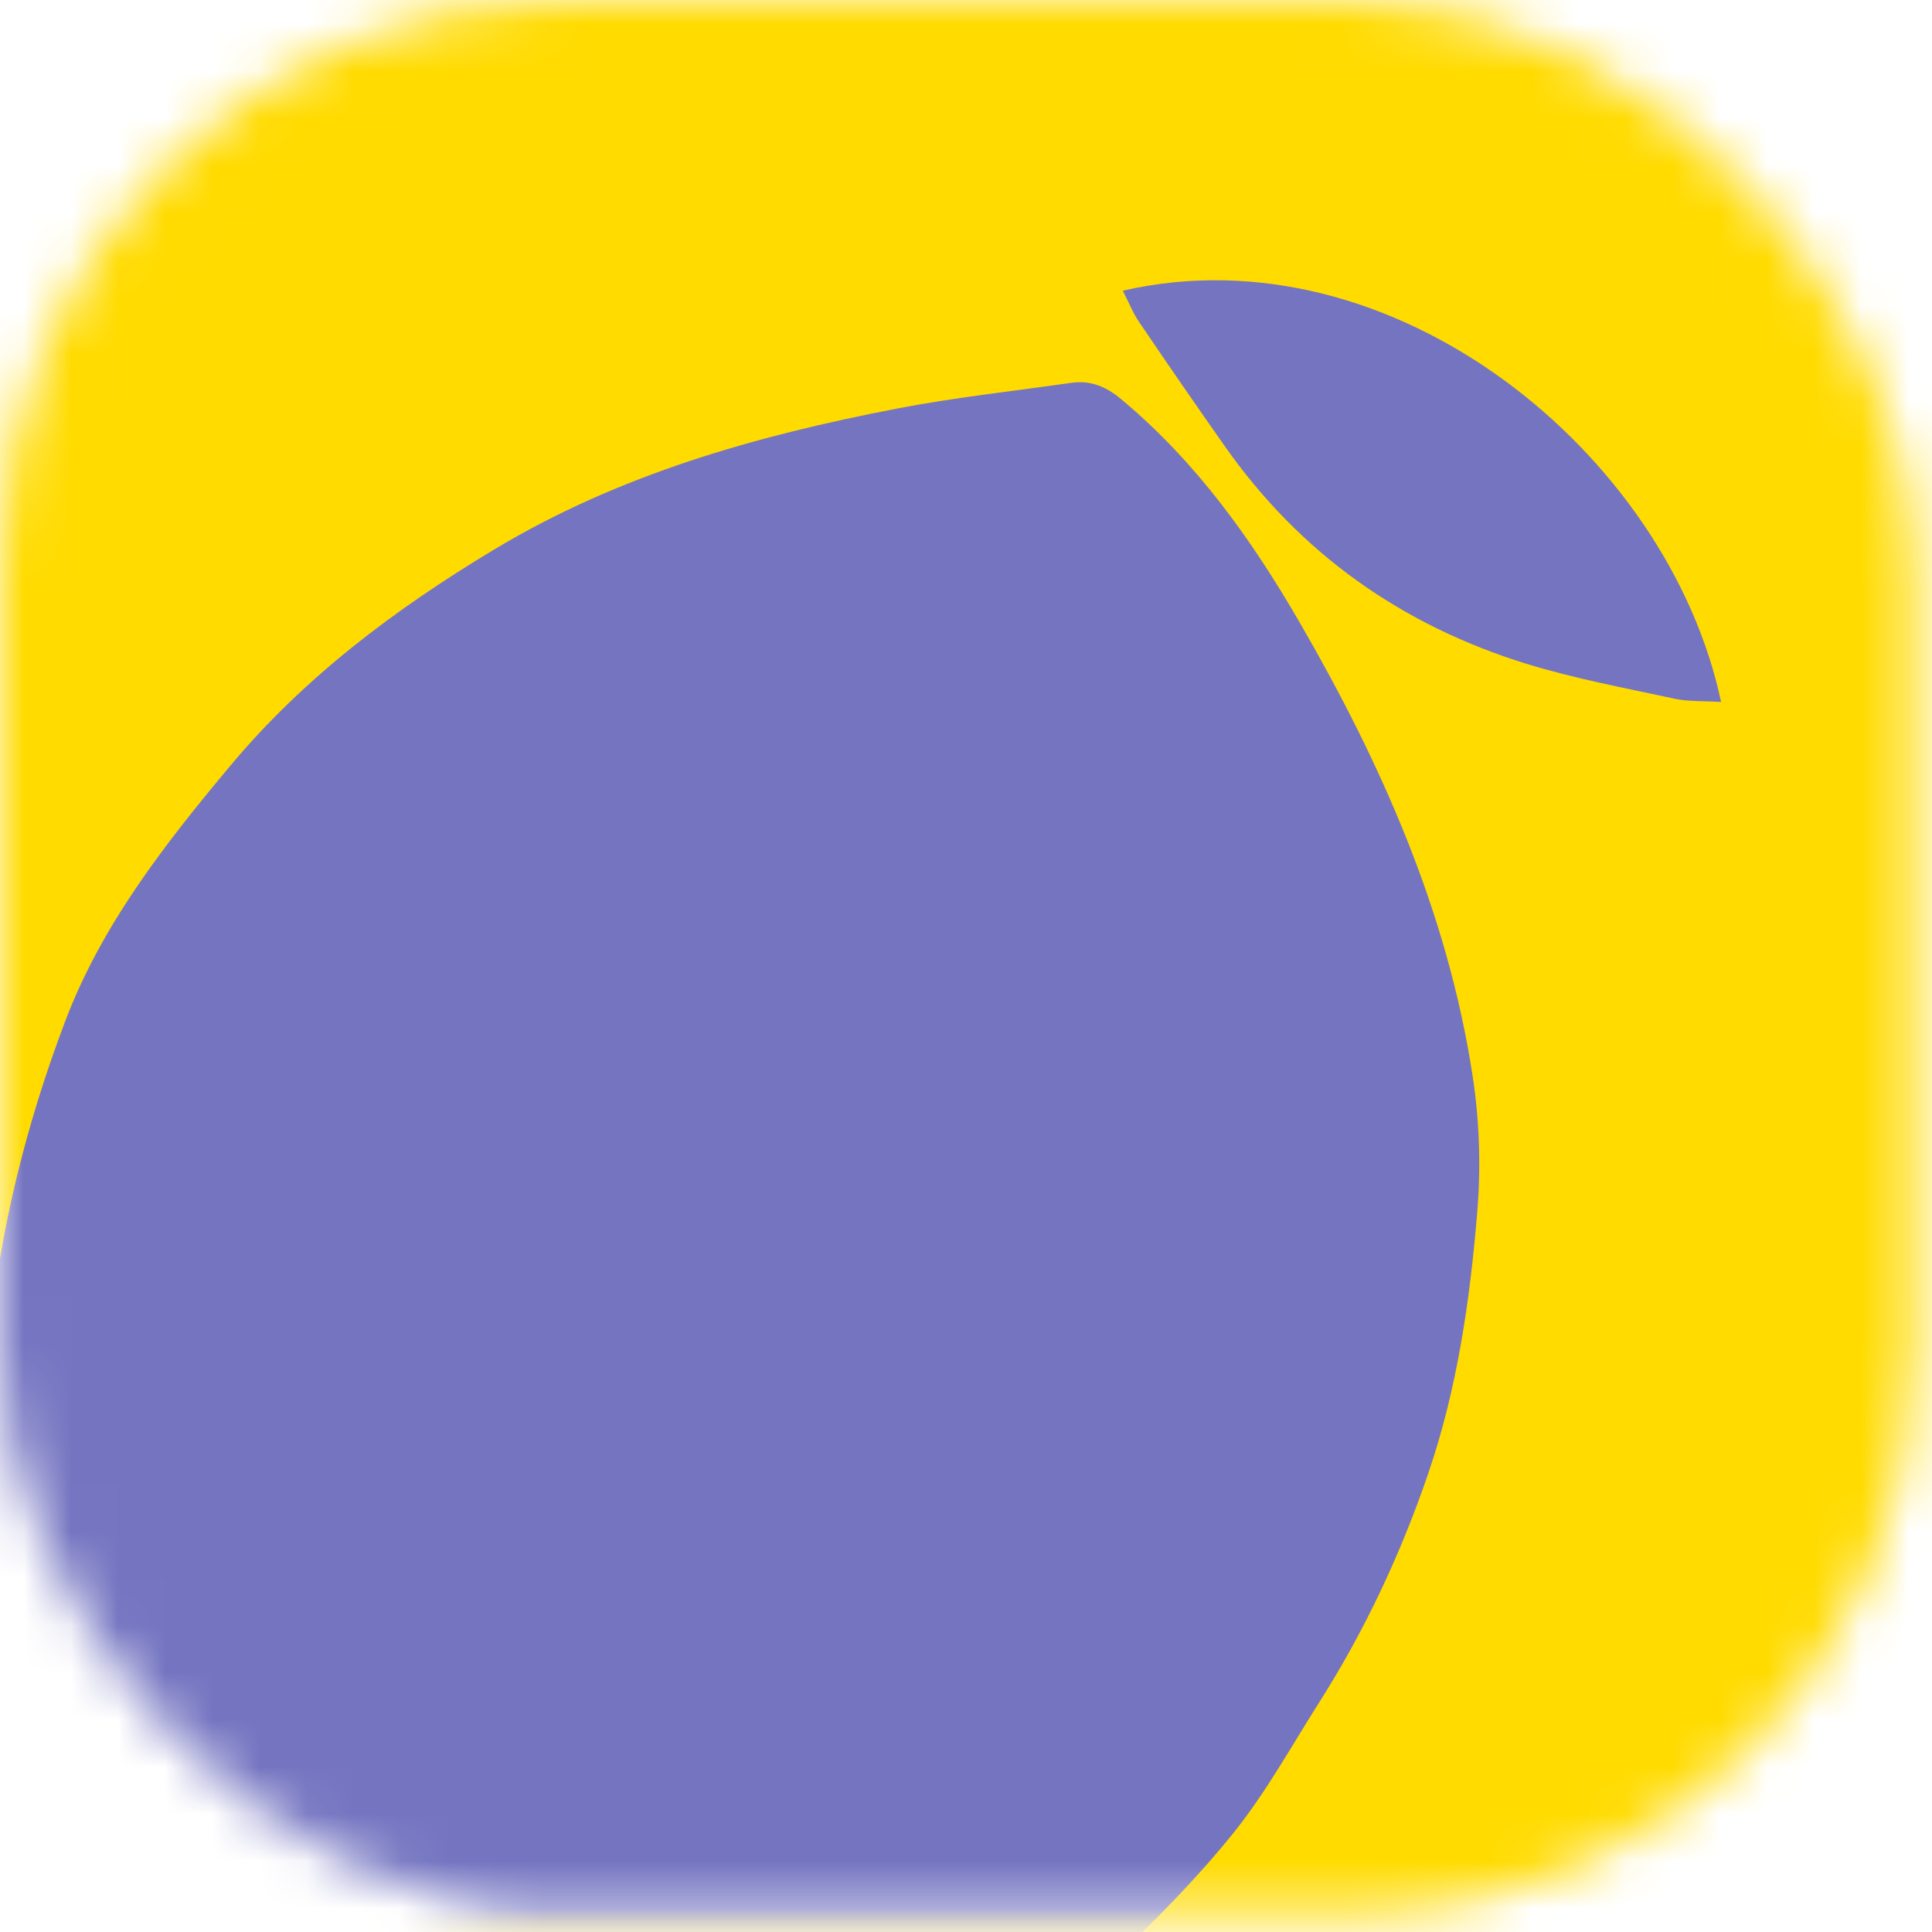
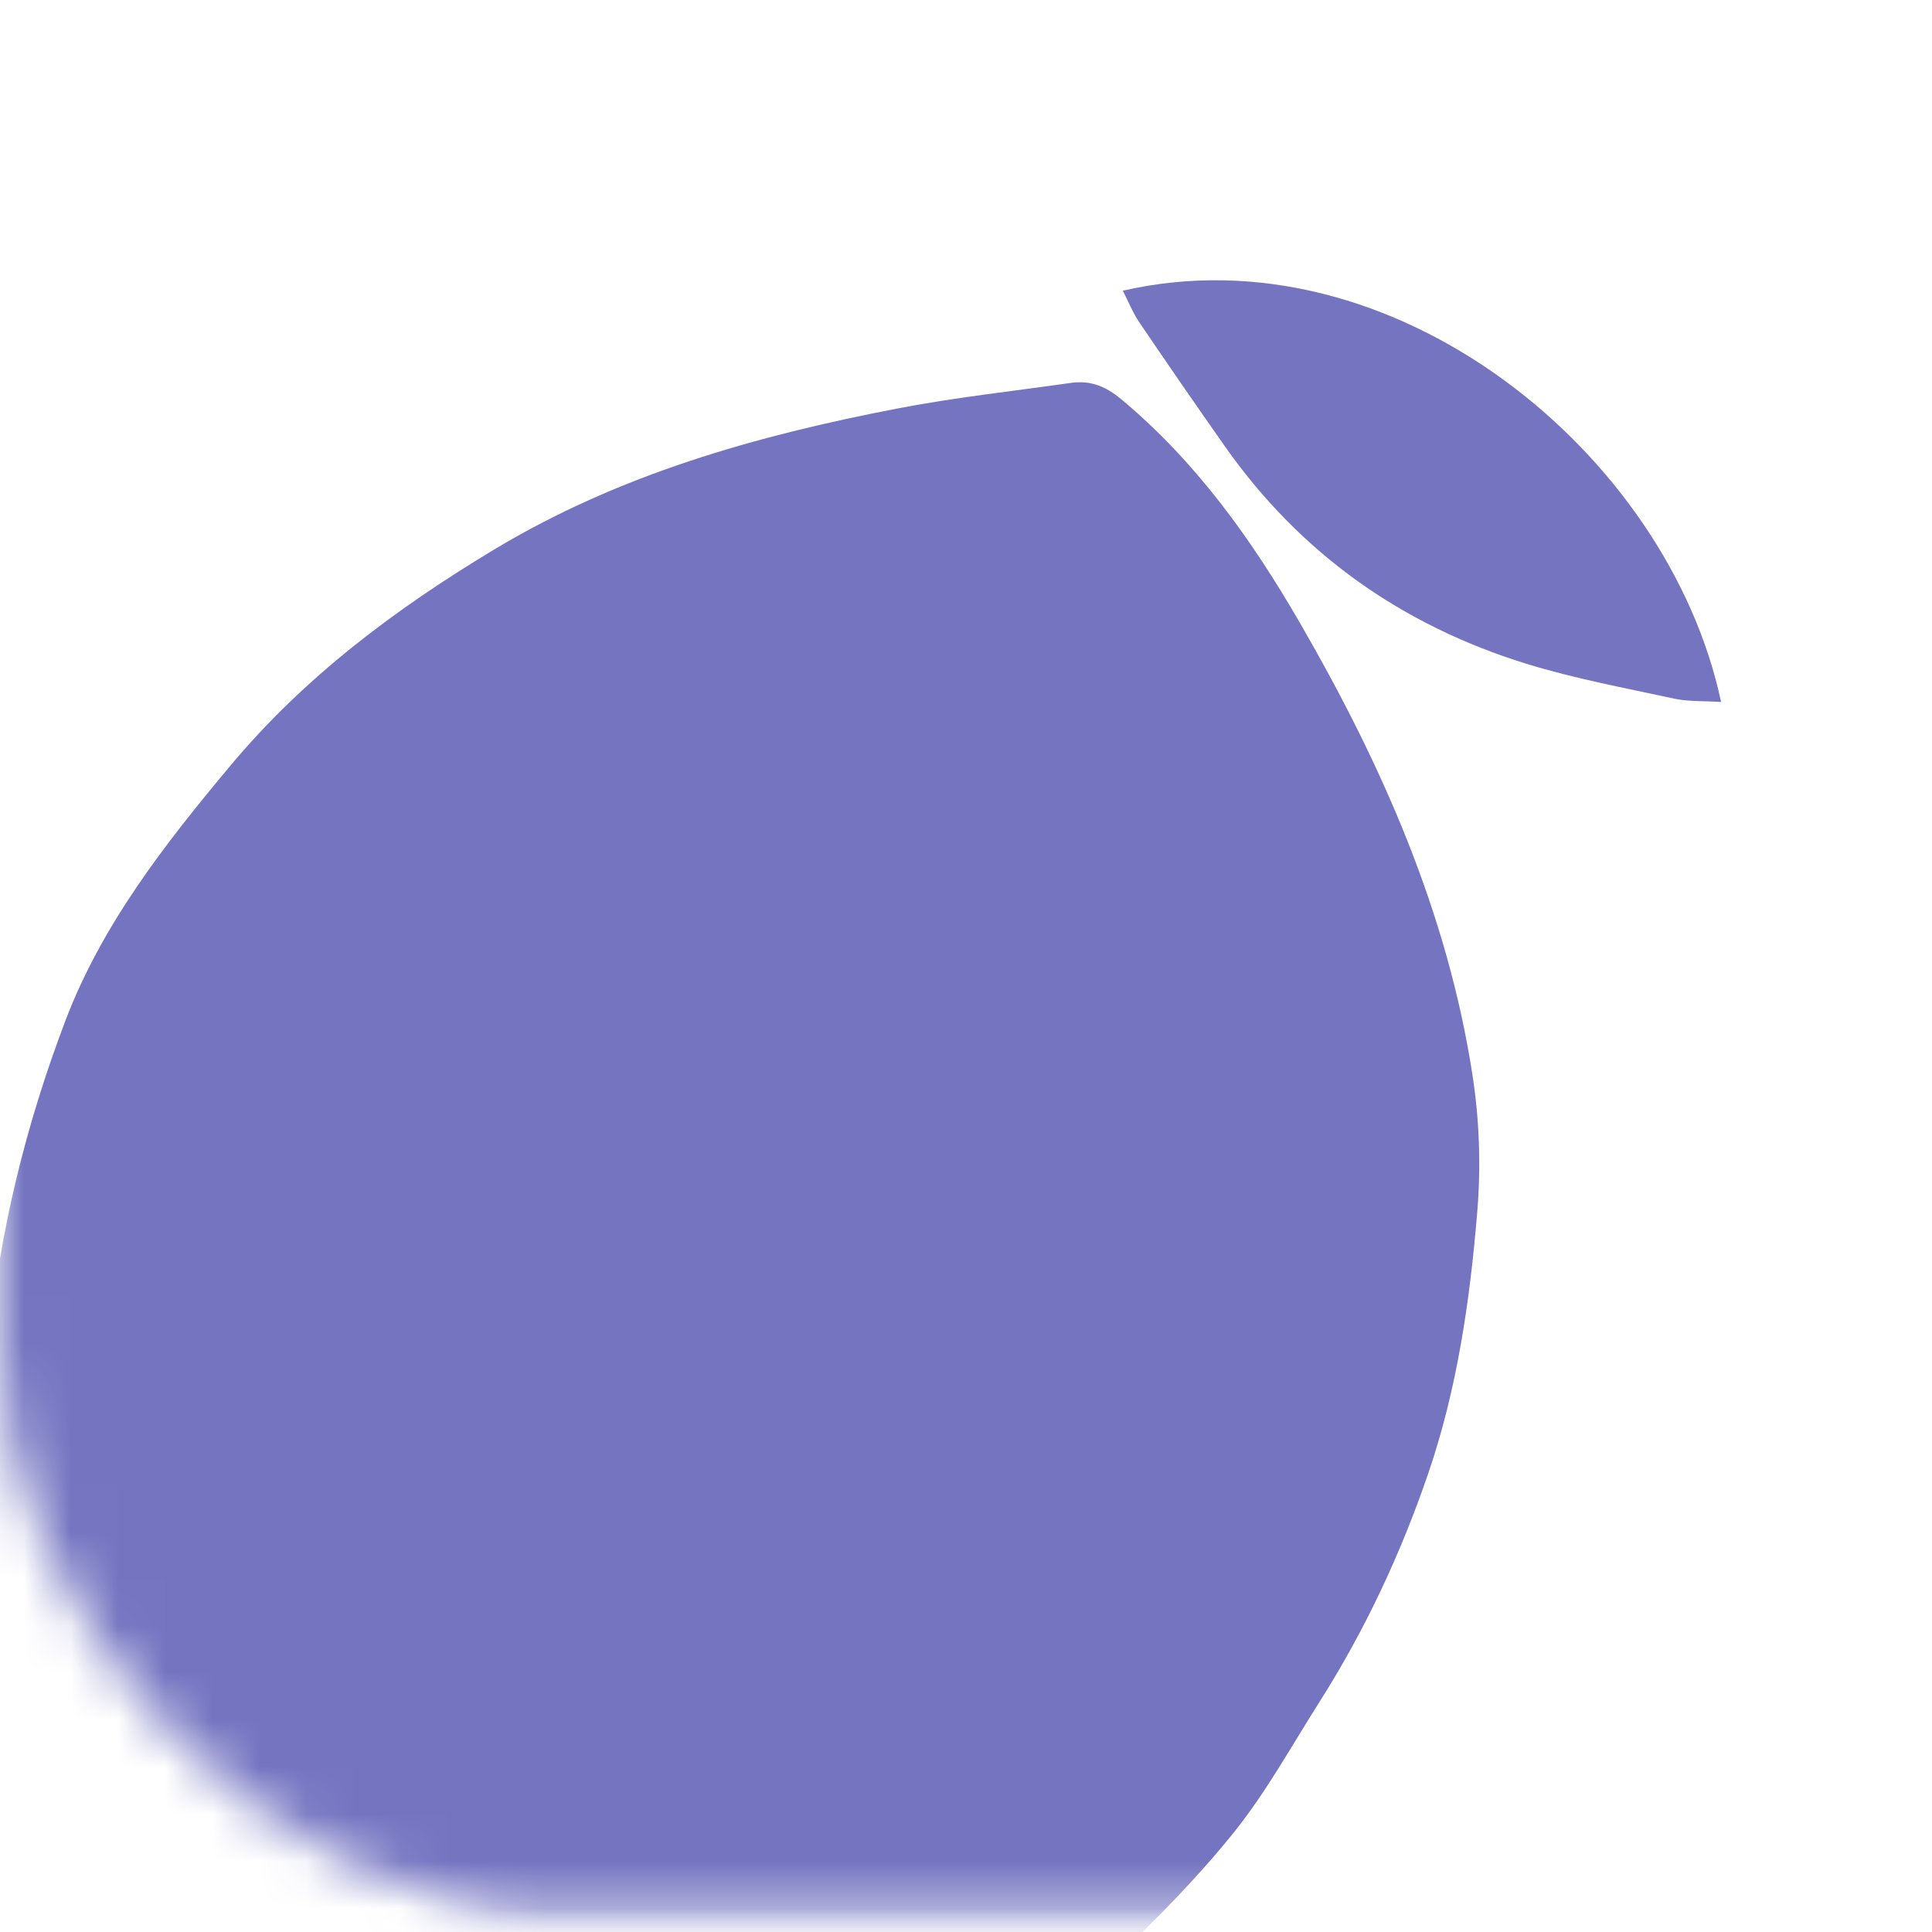
<svg xmlns="http://www.w3.org/2000/svg" width="41" height="41" viewBox="0 0 41 41" fill="none">
  <mask id="mask0_2990_782" style="mask-type:alpha" maskUnits="userSpaceOnUse" x="0" y="0" width="41" height="41">
    <rect width="40.632" height="40.632" rx="12" fill="#D9D9D9" />
  </mask>
  <g mask="url(#mask0_2990_782)">
-     <rect x="-49.993" y="-17.381" width="96.805" height="64.377" fill="#FFDB00" />
    <mask id="mask1_2990_782" style="mask-type:alpha" maskUnits="userSpaceOnUse" x="-6" y="3" width="48" height="38">
      <rect x="-6" y="3" width="47.12" height="38" fill="#D9D9D9" />
    </mask>
    <g mask="url(#mask1_2990_782)">
      <path d="M9.973 49.639C9.752 49.38 9.501 49.169 9.355 48.901C8.29 46.931 6.749 45.36 5.248 43.743C4.119 42.528 3.053 41.24 2.069 39.903C1.089 38.575 0.533 37.033 0.185 35.41C-0.83 30.68 -0.297 26.102 1.386 21.666C2.161 19.624 3.497 17.914 4.882 16.257C6.461 14.366 8.38 12.931 10.476 11.668C13.137 10.066 16.044 9.248 19.044 8.669C20.259 8.435 21.496 8.301 22.724 8.126C23.134 8.067 23.46 8.191 23.801 8.478C25.387 9.801 26.565 11.452 27.589 13.223C29.323 16.222 30.717 19.364 31.249 22.818C31.397 23.771 31.429 24.765 31.349 25.725C31.194 27.607 30.922 29.479 30.308 31.273C29.724 32.98 28.964 34.601 28.001 36.118C27.408 37.052 26.869 38.034 26.181 38.891C25.404 39.858 24.525 40.747 23.625 41.598C21.2 43.893 18.317 45.489 15.371 46.986C14.092 47.636 12.85 48.361 11.572 49.016C11.077 49.27 10.531 49.426 9.972 49.64L9.973 49.639Z" fill="#7474C1" />
      <path d="M36.523 14.897C36.135 14.873 35.825 14.89 35.533 14.827C34.482 14.599 33.419 14.403 32.391 14.086C29.762 13.272 27.598 11.758 25.988 9.463C25.378 8.595 24.775 7.722 24.18 6.843C24.041 6.639 23.947 6.402 23.828 6.169C29.573 4.85 35.404 9.625 36.524 14.897L36.523 14.897Z" fill="#7474C1" />
    </g>
  </g>
</svg>